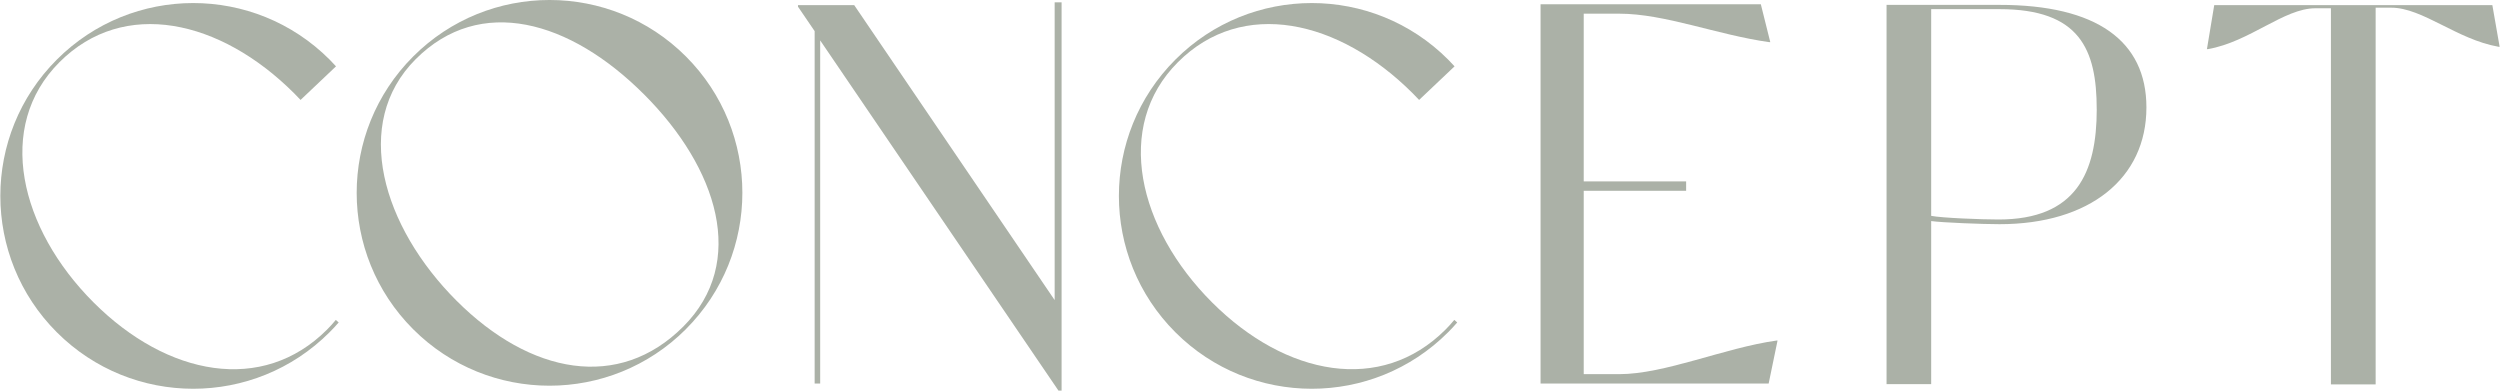
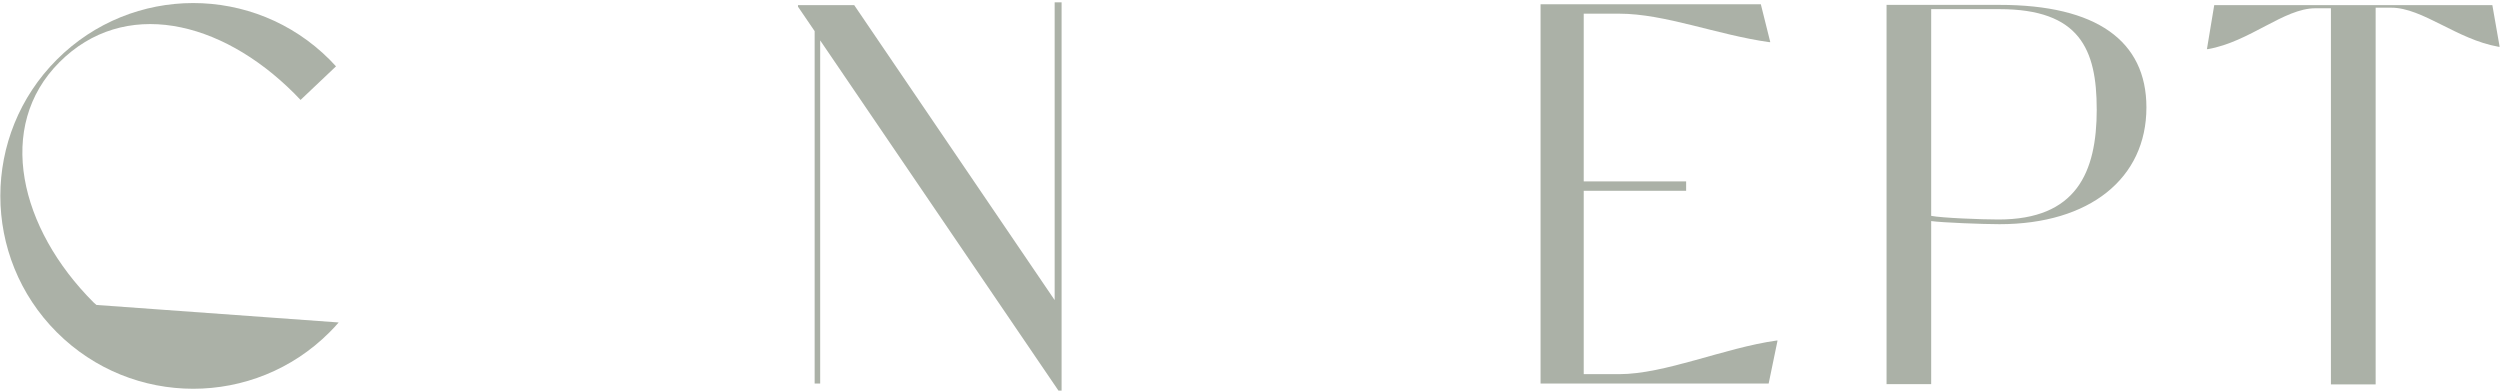
<svg xmlns="http://www.w3.org/2000/svg" style="fill:rgba(171,177,167,1);" viewBox="0 0 768 120">
-   <path d="M104.04,99.06c-.89,1.04-1.83,2.04-2.81,3.02-23.12,23.14-60.64,23.12-83.77,0-23.14-23.12-23.14-60.65,0-83.77,23.14-23.16,60.64-23.16,83.78-.02,.69,.69,1.35,1.39,1.98,2.09l-10.89,10.32c-.63-.68-1.28-1.35-1.93-2C67.71,6.01,38.03-.69,18.26,19.11-1.51,38.86,6.04,70.2,28.74,92.9c22.69,22.69,51.93,28.15,71.7,8.38,.96-.96,1.87-1.96,2.72-3l.89,.78Z" />
-   <path d="M210.69,101.14c-23.13,23.13-60.64,23.13-83.77,0-23.13-23.13-23.13-60.65,0-83.78,23.14-23.15,60.66-23.14,83.79-.02,23.13,23.13,23.13,60.65-.02,83.79Zm-12.89-72.19C175.1,6.25,147.5-1.62,127.72,18.16c-19.76,19.76-10.18,51.51,12.52,74.21,22.7,22.69,49.89,27.74,69.65,7.97s10.61-48.7-12.09-71.4Z" />
+   <path d="M104.04,99.06c-.89,1.04-1.83,2.04-2.81,3.02-23.12,23.14-60.64,23.12-83.77,0-23.14-23.12-23.14-60.65,0-83.77,23.14-23.16,60.64-23.16,83.78-.02,.69,.69,1.35,1.39,1.98,2.09l-10.89,10.32c-.63-.68-1.28-1.35-1.93-2C67.71,6.01,38.03-.69,18.26,19.11-1.51,38.86,6.04,70.2,28.74,92.9l.89,.78Z" />
  <path d="M326.12,.71V120h-.96L251.96,12.41V117.83h-1.7V9.57s-5.12-7.52-5.12-7.52v-.48h17.27l61.58,90.62V.71h2.13Z" />
-   <path d="M447.66,99.06c-.89,1.04-1.83,2.04-2.81,3.02-23.12,23.14-60.64,23.12-83.77,0-23.14-23.12-23.14-60.65,0-83.77,23.14-23.16,60.64-23.16,83.78-.02,.69,.69,1.35,1.39,1.98,2.09l-10.89,10.32c-.63-.68-1.28-1.35-1.93-2-22.7-22.7-52.38-29.39-72.16-9.6-19.77,19.75-12.22,51.09,10.48,73.79,22.69,22.69,51.93,28.15,71.7,8.38,.96-.96,1.87-1.96,2.72-3l.89,.78Z" />
  <path d="M546.06,104.63l-2.73,13.2h-70.07V1.32h67.67l2.9,11.63h-.32c-16-2.24-32.03-8.75-46.11-8.75h-10.88V55.73h31.46v2.88h-31.46v56.33h10.88c14.08,0,32.33-8.08,48.33-10.32h.32Z" />
  <path d="M659.38,33.02c0,21.77-17.44,35.85-45.13,35.85-4.96,0-17.64-.48-20.99-.96v50.09h-13.71s0-116.5,0-116.5h34.7c29.77-.01,45.13,11.03,45.13,31.51Zm-15.27,.54c0-18.4-5.21-30.75-29.86-30.75h-20.99v63.5c3.2,.64,15.39,1.12,20.68,1.12,23.85,0,30.18-14.34,30.18-33.87Z" />
  <path d="M767.89,14.37h-.32c-12.8-2.24-23.36-12.01-32.97-12.01h-4.8V118.08h-13.74V2.54h-4.8c-9.6,0-20.17,10.31-32.97,12.55h-.32l2.24-13.51h85.44l2.24,12.8Z" />
</svg>